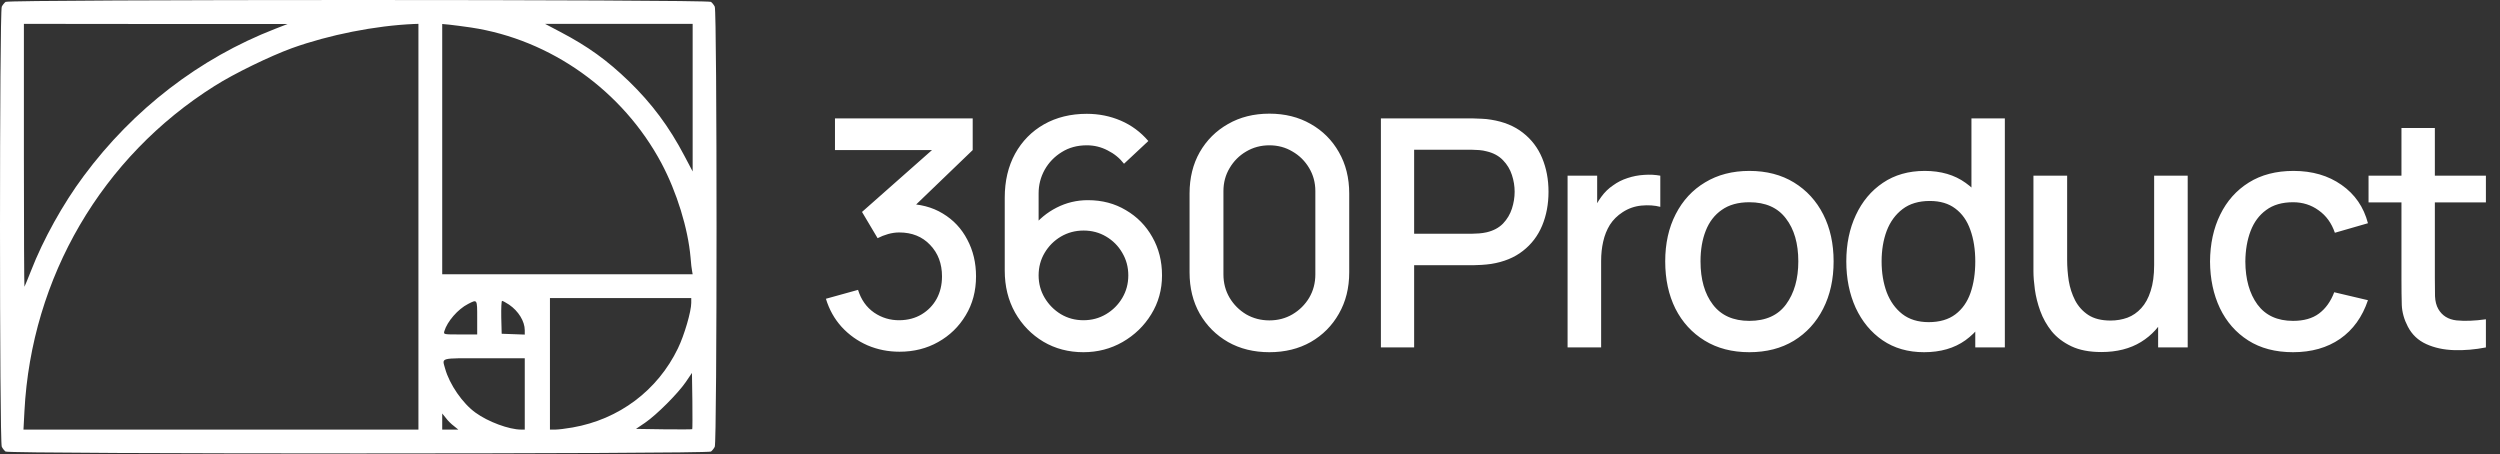
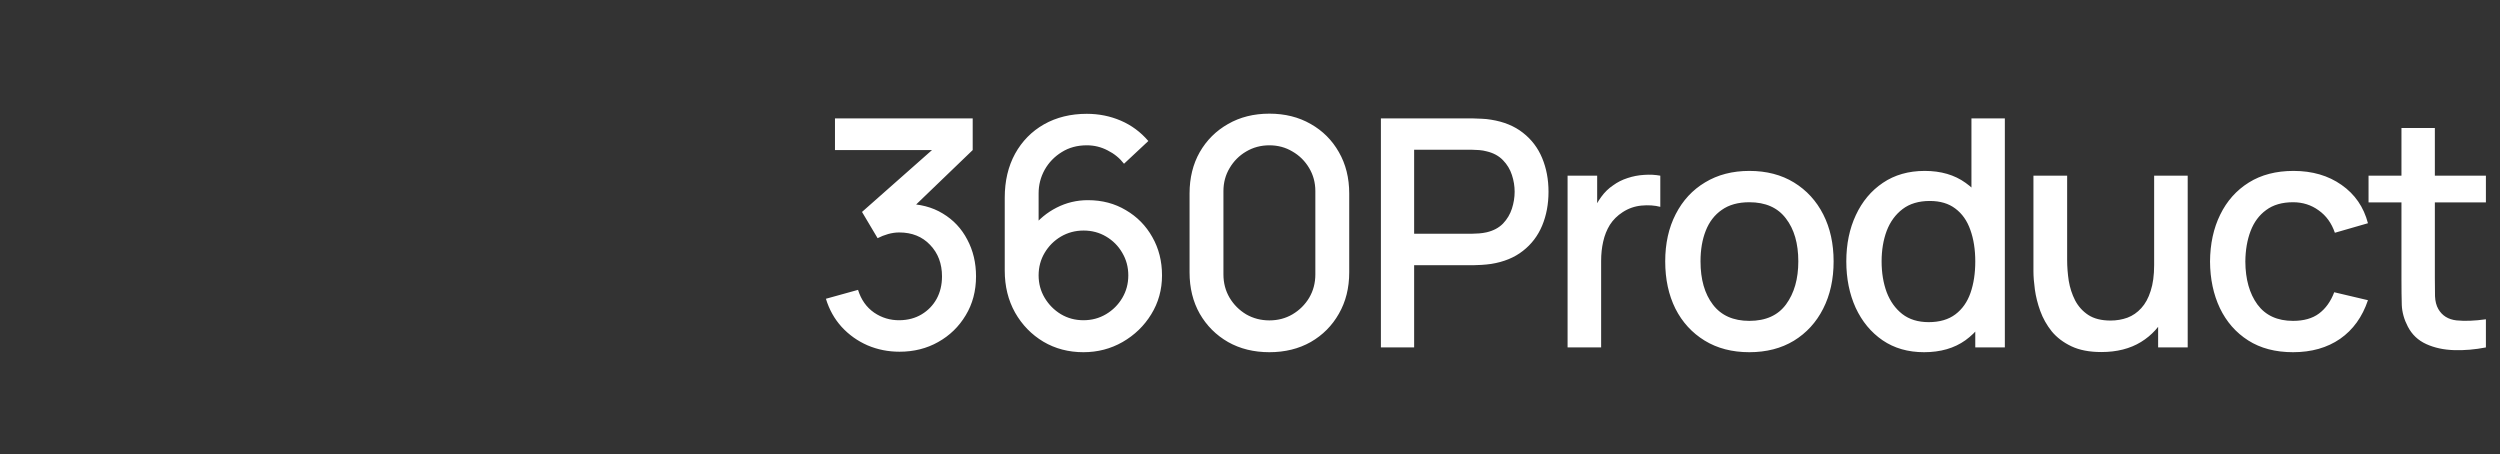
<svg xmlns="http://www.w3.org/2000/svg" fill="none" viewBox="0 0 1745 317" height="317" width="1745">
  <rect x="0" y="0" width="1745" height="317" fill="#333333" stroke="none" />
  <g clip-path="url(#clip0_17_89)">
-     <path fill="white" d="M3.882 1.318C3.003 2.002 1.831 3.467 1.245 4.639C-0.415 7.666 -0.415 308.838 1.245 311.865C1.831 313.037 3.003 314.502 3.882 315.186C6.128 316.943 494.019 316.943 496.265 315.186C497.144 314.502 498.315 313.037 498.901 311.865C500.562 308.838 500.562 7.666 498.901 4.639C498.315 3.467 497.144 2.002 496.265 1.318C494.019 -0.439 6.128 -0.439 3.882 1.318ZM191.968 20.166C139.233 40.674 93.042 76.221 58.472 122.803C44.019 142.139 30.054 167.334 21.655 189.014C19.311 194.873 17.261 199.951 17.065 200.146C16.87 200.342 16.675 159.229 16.675 108.643V16.65L108.765 16.748H200.757L191.968 20.166ZM292.065 158.252V299.854H154.272H16.382L17.065 286.865C21.948 193.701 71.069 109.521 149.78 60.01C163.452 51.318 188.452 39.209 203.687 33.643C229.761 24.268 261.89 17.92 288.94 16.748L292.065 16.65V158.252ZM328.687 19.189C384.546 27.588 434.741 63.428 461.694 113.916C472.437 134.131 480.249 159.521 482.007 179.736C482.3 183.74 482.788 188.037 483.081 189.209L483.472 191.455H396.069H308.667V104.053V16.748L313.843 17.236C316.577 17.529 323.315 18.408 328.687 19.189ZM483.472 68.115V119.678L477.808 108.936C467.065 88.428 454.956 72.217 438.94 56.69C423.608 41.943 410.522 32.471 391.187 22.314L380.444 16.65H432.007H483.472V68.115ZM482.495 211.377C482.495 217.334 477.71 233.838 473.218 243.115C459.058 272.51 432.104 292.725 399.585 298.389C395.093 299.17 389.722 299.854 387.671 299.854H383.862V253.955V208.057H433.179H482.495V211.377ZM333.081 221.729V233.447H321.265C309.546 233.447 309.546 233.447 310.132 231.201C312.183 224.365 319.604 215.771 326.733 212.158C333.179 208.838 333.081 208.74 333.081 221.729ZM355.347 212.646C361.89 217.139 366.284 224.268 366.284 230.518V233.545L358.276 233.252L350.171 232.959L349.878 221.436C349.78 215.186 349.976 210.01 350.464 210.01C350.952 210.01 353.101 211.182 355.347 212.646ZM366.284 274.951V299.854H363.745C355.347 299.854 340.601 294.385 331.909 288.037C322.925 281.592 313.745 268.311 310.718 257.373C308.569 249.463 306.226 250.049 337.964 250.049H366.284V274.951ZM483.179 299.561C482.983 299.756 473.999 299.756 463.354 299.658L443.921 299.365L450.269 295.068C458.374 289.502 473.12 274.756 478.687 266.65L482.983 260.303L483.276 279.736C483.374 290.381 483.374 299.365 483.179 299.561ZM316.772 297.314L319.897 299.854H314.331H308.667V294.189V288.623L311.206 291.748C312.476 293.506 315.015 296.045 316.772 297.314Z" />
    <path fill="white" d="M627.88 245.501C619.962 245.501 612.525 244.021 605.569 241.061C598.613 238.027 592.582 233.735 587.476 228.185C582.444 222.635 578.781 216.086 576.487 208.538L598.909 202.322C601.055 209.204 604.792 214.495 610.12 218.195C615.448 221.821 621.368 223.597 627.88 223.523C633.726 223.449 638.869 222.08 643.309 219.416C647.749 216.752 651.227 213.163 653.743 208.649C656.259 204.061 657.517 198.807 657.517 192.887C657.517 184.007 654.742 176.681 649.192 170.909C643.716 165.137 636.538 162.251 627.658 162.251C625.142 162.251 622.552 162.621 619.888 163.361C617.298 164.101 614.856 165.063 612.562 166.247L601.684 147.932L658.072 98.093L660.514 104.753H582.814V82.664H678.94V104.753L632.098 149.819L631.876 142.271C641.94 142.271 650.672 144.528 658.072 149.042C665.472 153.482 671.17 159.55 675.166 167.246C679.236 174.868 681.271 183.415 681.271 192.887C681.271 203.099 678.866 212.164 674.056 220.082C669.32 228 662.919 234.216 654.853 238.73C646.861 243.244 637.87 245.501 627.88 245.501ZM756.255 245.834C745.895 245.834 736.571 243.392 728.283 238.508C719.995 233.55 713.409 226.779 708.525 218.195C703.715 209.611 701.31 199.843 701.31 188.891V137.942C701.31 126.324 703.715 116.112 708.525 107.306C713.409 98.5 720.143 91.655 728.727 86.771C737.385 81.887 747.338 79.445 758.586 79.445C767.022 79.445 774.94 81.036 782.34 84.218C789.74 87.4 796.141 92.136 801.543 98.426L784.56 114.299C781.526 110.377 777.715 107.269 773.127 104.975C768.613 102.607 763.766 101.423 758.586 101.423C751.926 101.423 746.08 103.014 741.048 106.196C736.016 109.304 732.057 113.411 729.171 118.517C726.359 123.623 724.953 129.099 724.953 134.945V164.249L720.402 159.143C724.99 153.149 730.688 148.413 737.496 144.935C744.304 141.457 751.593 139.718 759.363 139.718C769.279 139.718 778.122 142.049 785.892 146.711C793.736 151.299 799.878 157.552 804.318 165.47C808.832 173.388 811.089 182.305 811.089 192.221C811.089 202.211 808.573 211.276 803.541 219.416C798.583 227.482 791.923 233.92 783.561 238.73C775.273 243.466 766.171 245.834 756.255 245.834ZM756.255 223.523C762.027 223.523 767.281 222.117 772.017 219.305C776.753 216.493 780.527 212.719 783.339 207.983C786.151 203.247 787.557 197.993 787.557 192.221C787.557 186.449 786.151 181.195 783.339 176.459C780.601 171.723 776.864 167.949 772.128 165.137C767.392 162.325 762.138 160.919 756.366 160.919C750.594 160.919 745.303 162.325 740.493 165.137C735.757 167.949 731.983 171.723 729.171 176.459C726.359 181.195 724.953 186.449 724.953 192.221C724.953 197.919 726.359 203.136 729.171 207.872C731.983 212.608 735.757 216.419 740.493 219.305C745.229 222.117 750.483 223.523 756.255 223.523ZM886.035 245.834C875.157 245.834 865.537 243.466 857.175 238.73C848.813 233.92 842.227 227.334 837.417 218.972C832.681 210.61 830.313 200.99 830.313 190.112V135.056C830.313 124.178 832.681 114.558 837.417 106.196C842.227 97.834 848.813 91.285 857.175 86.549C865.537 81.739 875.157 79.334 886.035 79.334C896.913 79.334 906.533 81.739 914.895 86.549C923.257 91.285 929.806 97.834 934.542 106.196C939.352 114.558 941.757 124.178 941.757 135.056V190.112C941.757 200.99 939.352 210.61 934.542 218.972C929.806 227.334 923.257 233.92 914.895 238.73C906.533 243.466 896.913 245.834 886.035 245.834ZM886.035 223.634C891.955 223.634 897.32 222.228 902.13 219.416C907.014 216.53 910.899 212.682 913.785 207.872C916.671 202.988 918.114 197.549 918.114 191.555V133.391C918.114 127.471 916.671 122.106 913.785 117.296C910.899 112.412 907.014 108.564 902.13 105.752C897.32 102.866 891.955 101.423 886.035 101.423C880.115 101.423 874.713 102.866 869.829 105.752C865.019 108.564 861.171 112.412 858.285 117.296C855.399 122.106 853.956 127.471 853.956 133.391V191.555C853.956 197.549 855.399 202.988 858.285 207.872C861.171 212.682 865.019 216.53 869.829 219.416C874.713 222.228 880.115 223.634 886.035 223.634ZM963.869 242.504V82.664H1028.47C1030.02 82.664 1031.95 82.738 1034.24 82.886C1036.54 82.96 1038.72 83.182 1040.79 83.552C1049.67 84.958 1057.07 87.992 1062.99 92.654C1068.99 97.316 1073.46 103.199 1076.42 110.303C1079.38 117.407 1080.86 125.251 1080.86 133.835C1080.86 142.493 1079.38 150.374 1076.42 157.478C1073.46 164.582 1068.99 170.465 1062.99 175.127C1057.07 179.789 1049.67 182.823 1040.79 184.229C1038.72 184.525 1036.5 184.747 1034.13 184.895C1031.84 185.043 1029.95 185.117 1028.47 185.117H987.068V242.504H963.869ZM987.068 163.139H1027.58C1029.06 163.139 1030.69 163.065 1032.47 162.917C1034.32 162.769 1036.06 162.51 1037.68 162.14C1042.42 161.03 1046.23 158.995 1049.12 156.035C1052 153.001 1054.07 149.523 1055.33 145.601C1056.59 141.679 1057.22 137.757 1057.22 133.835C1057.22 129.913 1056.59 126.028 1055.33 122.18C1054.07 118.258 1052 114.817 1049.12 111.857C1046.23 108.823 1042.42 106.751 1037.68 105.641C1036.06 105.197 1034.32 104.901 1032.47 104.753C1030.69 104.605 1029.06 104.531 1027.58 104.531H987.068V163.139ZM1094.17 242.504V122.624H1114.82V151.706L1111.93 147.932C1113.41 144.084 1115.34 140.569 1117.7 137.387C1120.07 134.131 1122.81 131.467 1125.92 129.395C1128.95 127.175 1132.32 125.473 1136.02 124.289C1139.79 123.031 1143.64 122.291 1147.56 122.069C1151.49 121.773 1155.26 121.958 1158.89 122.624V144.38C1154.96 143.344 1150.6 143.048 1145.79 143.492C1141.05 143.936 1136.69 145.453 1132.69 148.043C1128.92 150.485 1125.92 153.445 1123.7 156.923C1121.55 160.401 1120 164.286 1119.04 168.578C1118.07 172.796 1117.59 177.273 1117.59 182.009V242.504H1094.17ZM1221.03 245.834C1209.05 245.834 1198.65 243.133 1189.84 237.731C1181.04 232.329 1174.23 224.892 1169.42 215.42C1164.68 205.874 1162.32 194.885 1162.32 182.453C1162.32 169.947 1164.76 158.958 1169.64 149.486C1174.53 139.94 1181.37 132.54 1190.18 127.286C1198.98 121.958 1209.27 119.294 1221.03 119.294C1233.02 119.294 1243.42 121.995 1252.23 127.397C1261.03 132.799 1267.84 140.236 1272.65 149.708C1277.46 159.18 1279.86 170.095 1279.86 182.453C1279.86 194.959 1277.42 205.985 1272.54 215.531C1267.73 225.003 1260.92 232.44 1252.11 237.842C1243.31 243.17 1232.95 245.834 1221.03 245.834ZM1221.03 223.967C1232.5 223.967 1241.05 220.119 1246.68 212.423C1252.37 204.653 1255.22 194.663 1255.22 182.453C1255.22 169.947 1252.34 159.957 1246.56 152.483C1240.87 144.935 1232.36 141.161 1221.03 141.161C1213.26 141.161 1206.86 142.937 1201.83 146.489C1196.8 149.967 1193.06 154.814 1190.62 161.03C1188.18 167.172 1186.96 174.313 1186.96 182.453C1186.96 195.033 1189.84 205.097 1195.62 212.645C1201.39 220.193 1209.86 223.967 1221.03 223.967ZM1343 245.834C1331.82 245.834 1322.17 243.059 1314.03 237.509C1305.96 231.959 1299.71 224.411 1295.27 214.865C1290.9 205.245 1288.72 194.441 1288.72 182.453C1288.72 170.391 1290.94 159.624 1295.38 150.152C1299.82 140.606 1306.11 133.095 1314.25 127.619C1322.46 122.069 1332.19 119.294 1343.44 119.294C1354.76 119.294 1364.27 122.069 1371.97 127.619C1379.74 133.095 1385.58 140.606 1389.51 150.152C1393.5 159.698 1395.5 170.465 1395.5 182.453C1395.5 194.441 1393.5 205.208 1389.51 214.754C1385.51 224.3 1379.63 231.885 1371.86 237.509C1364.09 243.059 1354.47 245.834 1343 245.834ZM1346.22 224.855C1353.84 224.855 1360.05 223.042 1364.86 219.416C1369.67 215.79 1373.19 210.795 1375.41 204.431C1377.63 198.067 1378.74 190.741 1378.74 182.453C1378.74 174.165 1377.59 166.839 1375.3 160.475C1373.08 154.111 1369.6 149.153 1364.86 145.601C1360.2 142.049 1354.24 140.273 1346.99 140.273C1339.3 140.273 1332.97 142.16 1328.01 145.934C1323.05 149.708 1319.35 154.777 1316.91 161.141C1314.54 167.505 1313.36 174.609 1313.36 182.453C1313.36 190.371 1314.54 197.549 1316.91 203.987C1319.35 210.351 1322.98 215.42 1327.79 219.194C1332.67 222.968 1338.82 224.855 1346.22 224.855ZM1378.74 242.504V156.257H1376.07V82.664H1399.38V242.504H1378.74ZM1466.74 245.723C1458.45 245.723 1451.49 244.391 1445.87 241.727C1440.25 239.063 1435.66 235.585 1432.11 231.293C1428.63 226.927 1425.96 222.191 1424.11 217.085C1422.26 211.979 1421.01 206.984 1420.34 202.1C1419.67 197.216 1419.34 192.924 1419.34 189.224V122.624H1442.87V181.565C1442.87 186.227 1443.24 191.037 1443.98 195.995C1444.8 200.879 1446.28 205.43 1448.42 209.648C1450.64 213.866 1453.71 217.27 1457.64 219.86C1461.63 222.45 1466.81 223.745 1473.18 223.745C1477.32 223.745 1481.24 223.079 1484.94 221.747C1488.64 220.341 1491.86 218.121 1494.6 215.087C1497.41 212.053 1499.59 208.057 1501.15 203.099C1502.78 198.141 1503.59 192.11 1503.59 185.006L1518.02 190.445C1518.02 201.323 1515.99 210.943 1511.92 219.305C1507.85 227.593 1502 234.068 1494.38 238.73C1486.76 243.392 1477.54 245.723 1466.74 245.723ZM1506.37 242.504V207.872H1503.59V122.624H1527.01V242.504H1506.37ZM1600.55 245.834C1588.26 245.834 1577.83 243.096 1569.24 237.62C1560.66 232.144 1554.07 224.633 1549.49 215.087C1544.97 205.541 1542.68 194.7 1542.6 182.564C1542.68 170.206 1545.05 159.291 1549.71 149.819C1554.37 140.273 1561.03 132.799 1569.69 127.397C1578.35 121.995 1588.74 119.294 1600.88 119.294C1613.98 119.294 1625.15 122.55 1634.4 129.062C1643.72 135.574 1649.87 144.491 1652.83 155.813L1629.74 162.473C1627.44 155.739 1623.67 150.522 1618.42 146.822C1613.24 143.048 1607.28 141.161 1600.55 141.161C1592.92 141.161 1586.67 142.974 1581.79 146.6C1576.9 150.152 1573.28 155.036 1570.91 161.252C1568.54 167.468 1567.32 174.572 1567.25 182.564C1567.32 194.922 1570.13 204.912 1575.68 212.534C1581.31 220.156 1589.59 223.967 1600.55 223.967C1608.02 223.967 1614.05 222.265 1618.64 218.861C1623.3 215.383 1626.85 210.425 1629.29 203.987L1652.83 209.537C1648.9 221.229 1642.43 230.22 1633.4 236.51C1624.37 242.726 1613.42 245.834 1600.55 245.834ZM1735.16 242.504C1727.61 243.984 1720.21 244.613 1712.96 244.391C1705.71 244.169 1699.23 242.763 1693.53 240.173C1687.83 237.583 1683.54 233.513 1680.66 227.963C1678.07 223.005 1676.66 217.973 1676.44 212.867C1676.29 207.687 1676.22 201.841 1676.22 195.329V89.324H1699.53V194.219C1699.53 199.029 1699.56 203.21 1699.64 206.762C1699.79 210.314 1700.56 213.311 1701.97 215.753C1704.63 220.341 1708.85 222.968 1714.62 223.634C1720.47 224.226 1727.31 223.967 1735.16 222.857V242.504ZM1653.24 141.272V122.624H1735.16V141.272H1653.24Z" />
  </g>
  <defs>
    <clipPath id="clip0_17_89">
      <rect fill="white" height="317" width="1745" />
    </clipPath>
  </defs>
</svg>